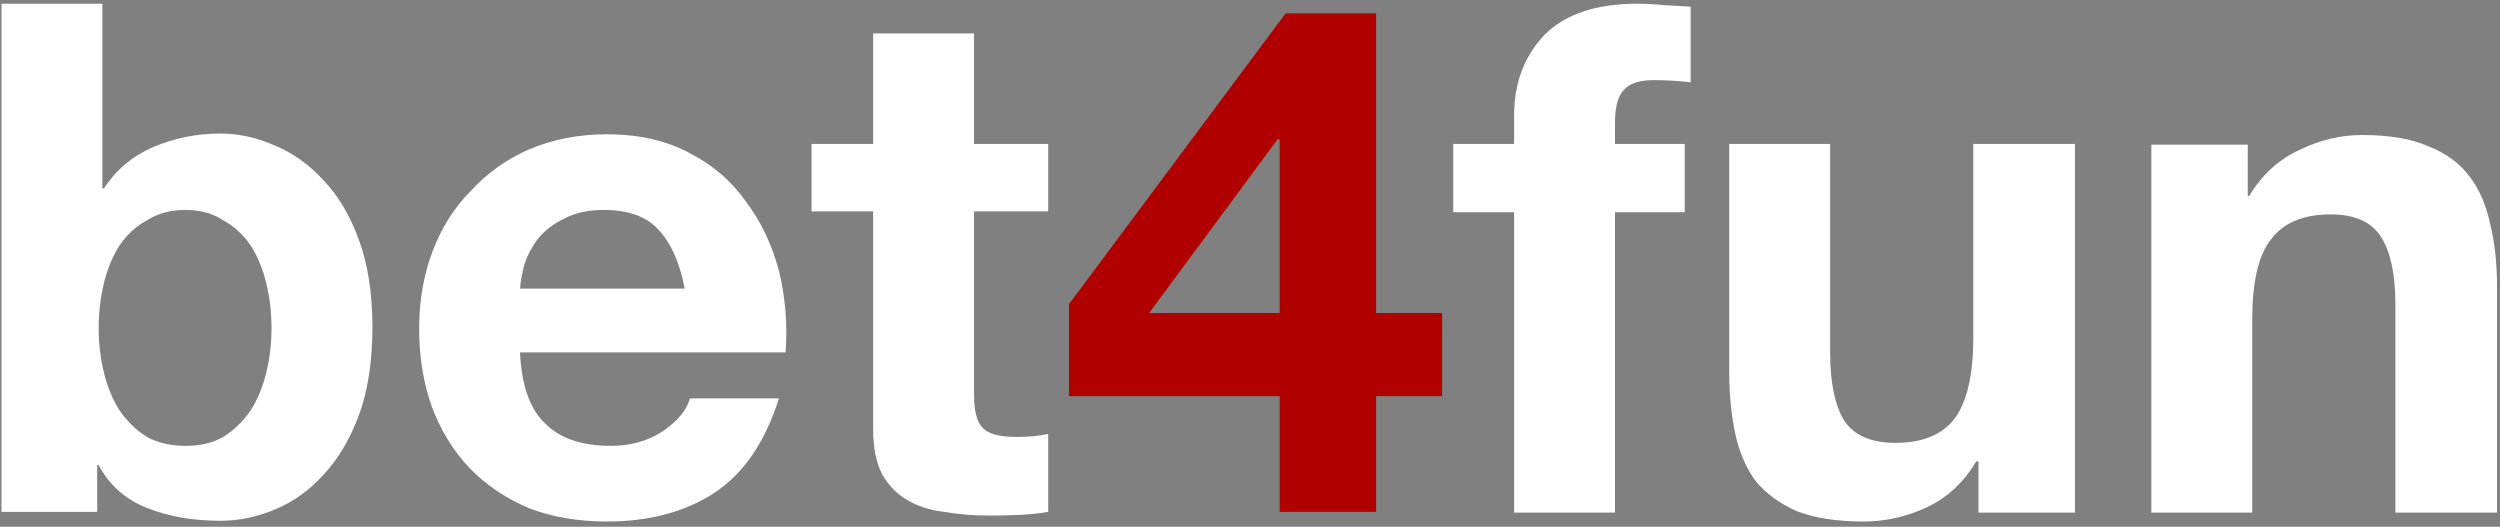
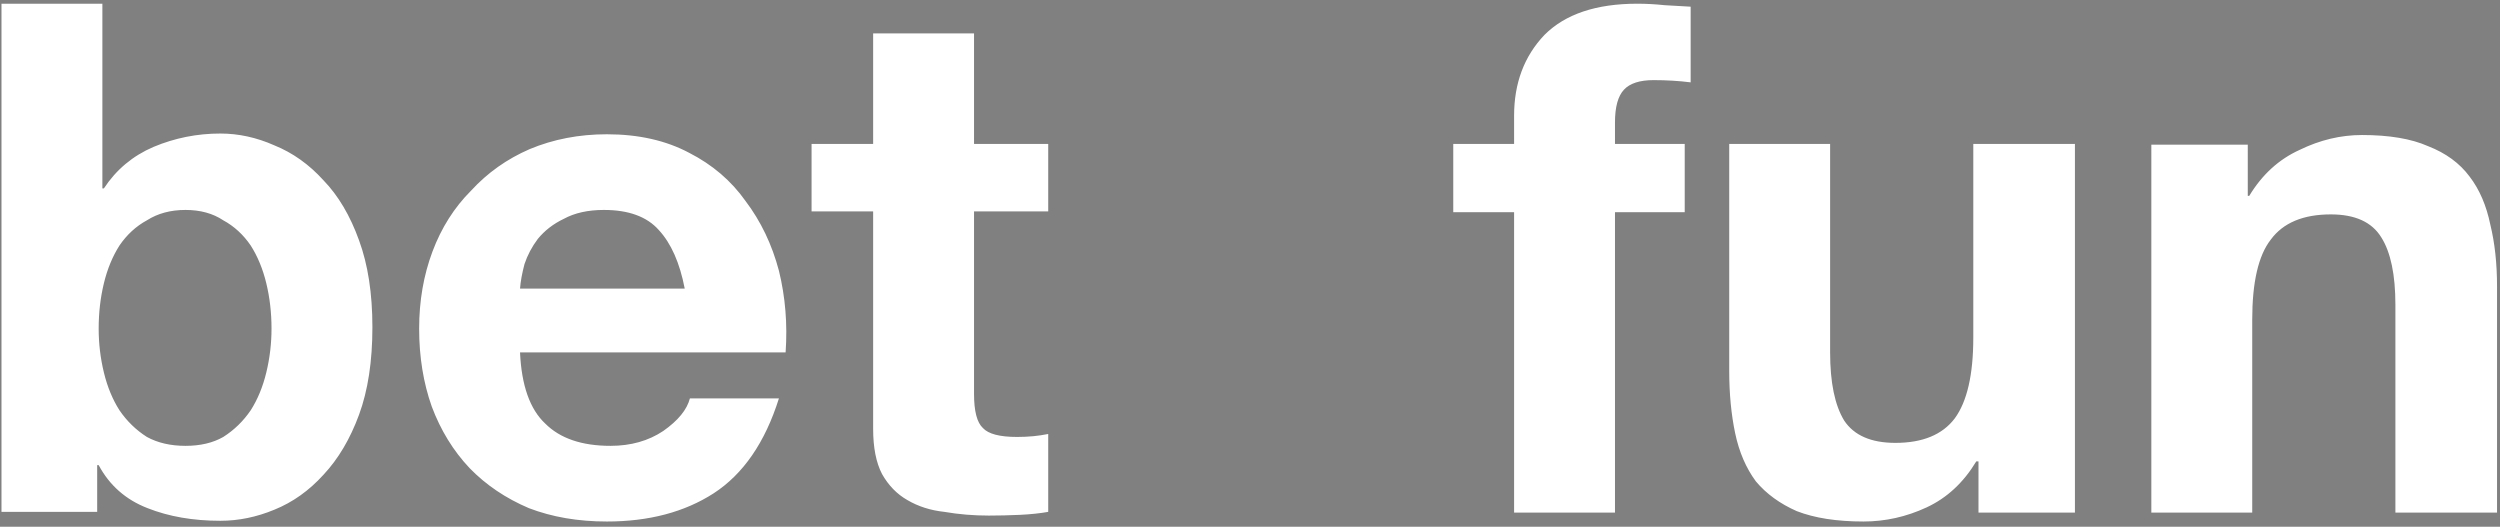
<svg xmlns="http://www.w3.org/2000/svg" version="1.2" viewBox="0 0 337 71" width="337" height="71">
  <rect x="0" y="0" width="337" height="71" fill="#808080" stroke="none" />
  <title>bet4fun-logo-svg</title>
  <style>
		.s0 { fill: #ffffff } 
		.s1 { fill: #b10000 } 
	</style>
  <path id="Layer" fill-rule="evenodd" class="s0" d="m0.2 0.5h13.6v24.9h0.2q2.5-3.8 6.7-5.6 4.3-1.8 9-1.8 3.7 0 7.3 1.6 3.7 1.5 6.6 4.7 3 3.1 4.8 8.1 1.8 4.9 1.8 11.7 0 6.9-1.8 11.8-1.8 4.9-4.8 8.1-2.9 3.2-6.6 4.7-3.6 1.5-7.3 1.5-5.5 0-9.8-1.7-4.4-1.7-6.6-5.8h-0.2v6.3h-12.9zm36.4 43.8q0-3.2-0.7-6.1-0.7-2.9-2.1-5.1-1.5-2.2-3.7-3.4-2.1-1.4-5.1-1.4-3 0-5.2 1.4-2.2 1.2-3.7 3.4-1.4 2.2-2.1 5.1-0.7 2.9-0.7 6.1 0 3 0.7 5.9 0.7 2.9 2.1 5.1 1.5 2.2 3.7 3.6 2.2 1.2 5.2 1.2 3 0 5.1-1.2 2.2-1.4 3.7-3.6 1.4-2.2 2.1-5.1 0.7-2.9 0.7-5.9zm33.5 3.2q0.3 6.7 3.4 9.6 3 3 8.8 3 4.1 0 7.1-2 3-2.1 3.6-4.4h12q-2.8 8.9-8.8 12.8-5.9 3.8-14.4 3.8-5.8 0-10.5-1.8-4.7-2-8-5.4-3.3-3.5-5.1-8.3-1.7-4.8-1.7-10.5 0-5.6 1.8-10.4 1.8-4.8 5.2-8.2 3.3-3.6 7.9-5.6 4.8-2 10.4-2 6.4 0 11.1 2.5 4.7 2.4 7.6 6.5 3.1 4.1 4.5 9.4 1.3 5.3 0.9 11zm22.2-8.6q-1-5.2-3.5-7.9-2.4-2.7-7.4-2.7-3.2 0-5.4 1.2-2.1 1-3.5 2.7-1.2 1.6-1.8 3.4-0.5 1.9-0.6 3.3zm39-19.5h10v9.1h-10v24.6q0 3.5 1.2 4.6 1.1 1.2 4.6 1.2 1.1 0 2.2-0.1 1-0.1 2-0.3v10.5q-1.7 0.3-3.8 0.4-2.2 0.1-4.2 0.1-3.1 0-6-0.5-2.8-0.3-5-1.6-2.1-1.2-3.4-3.5-1.2-2.3-1.2-6.1v-29.3h-8.3v-9.1h8.3v-14.9h13.6zm72.8 9.2h-8.2v-9.2h8.2v-3.8q0-6.6 4.1-10.9 4.2-4.2 12.5-4.2 1.8 0 3.7 0.2 1.8 0.1 3.5 0.2v10.2q-2.4-0.3-5-0.3-2.8 0-4 1.3-1.2 1.3-1.2 4.4v2.9h9.4v9.2h-9.4v40.5h-13.6zm75.6 40.5h-13v-6.9h-0.3q-2.6 4.3-6.7 6.2-4.1 1.9-8.5 1.9-5.4 0-9-1.4-3.4-1.5-5.5-4-2-2.7-2.8-6.5-0.8-3.8-0.8-8.4v-30.6h13.6v28.1q0 6.1 1.9 9.2 2 3 6.9 3 5.5 0 8-3.3 2.5-3.4 2.5-10.9v-26.1h13.7zm10.3-49.6h13v6.9h0.2q2.6-4.3 6.8-6.2 4.1-2 8.4-2 5.5 0 8.9 1.5 3.6 1.4 5.6 4.1 2 2.6 2.8 6.5 0.9 3.7 0.9 8.3v30.5h-13.7v-28q0-6.1-1.9-9.1-1.9-3.1-6.8-3.1-5.6 0-8.1 3.4-2.5 3.2-2.5 10.8v26h-13.6z" />
-   <path id="Layer" fill-rule="evenodd" class="s1" d="m172.5 53.4h-28.4v-12.4l29.2-39.2h12.2v40.4h8.9v11.2h-8.9v15.6h-13zm0-34.6h-0.3l-17.3 23.4h17.6z" />
</svg>